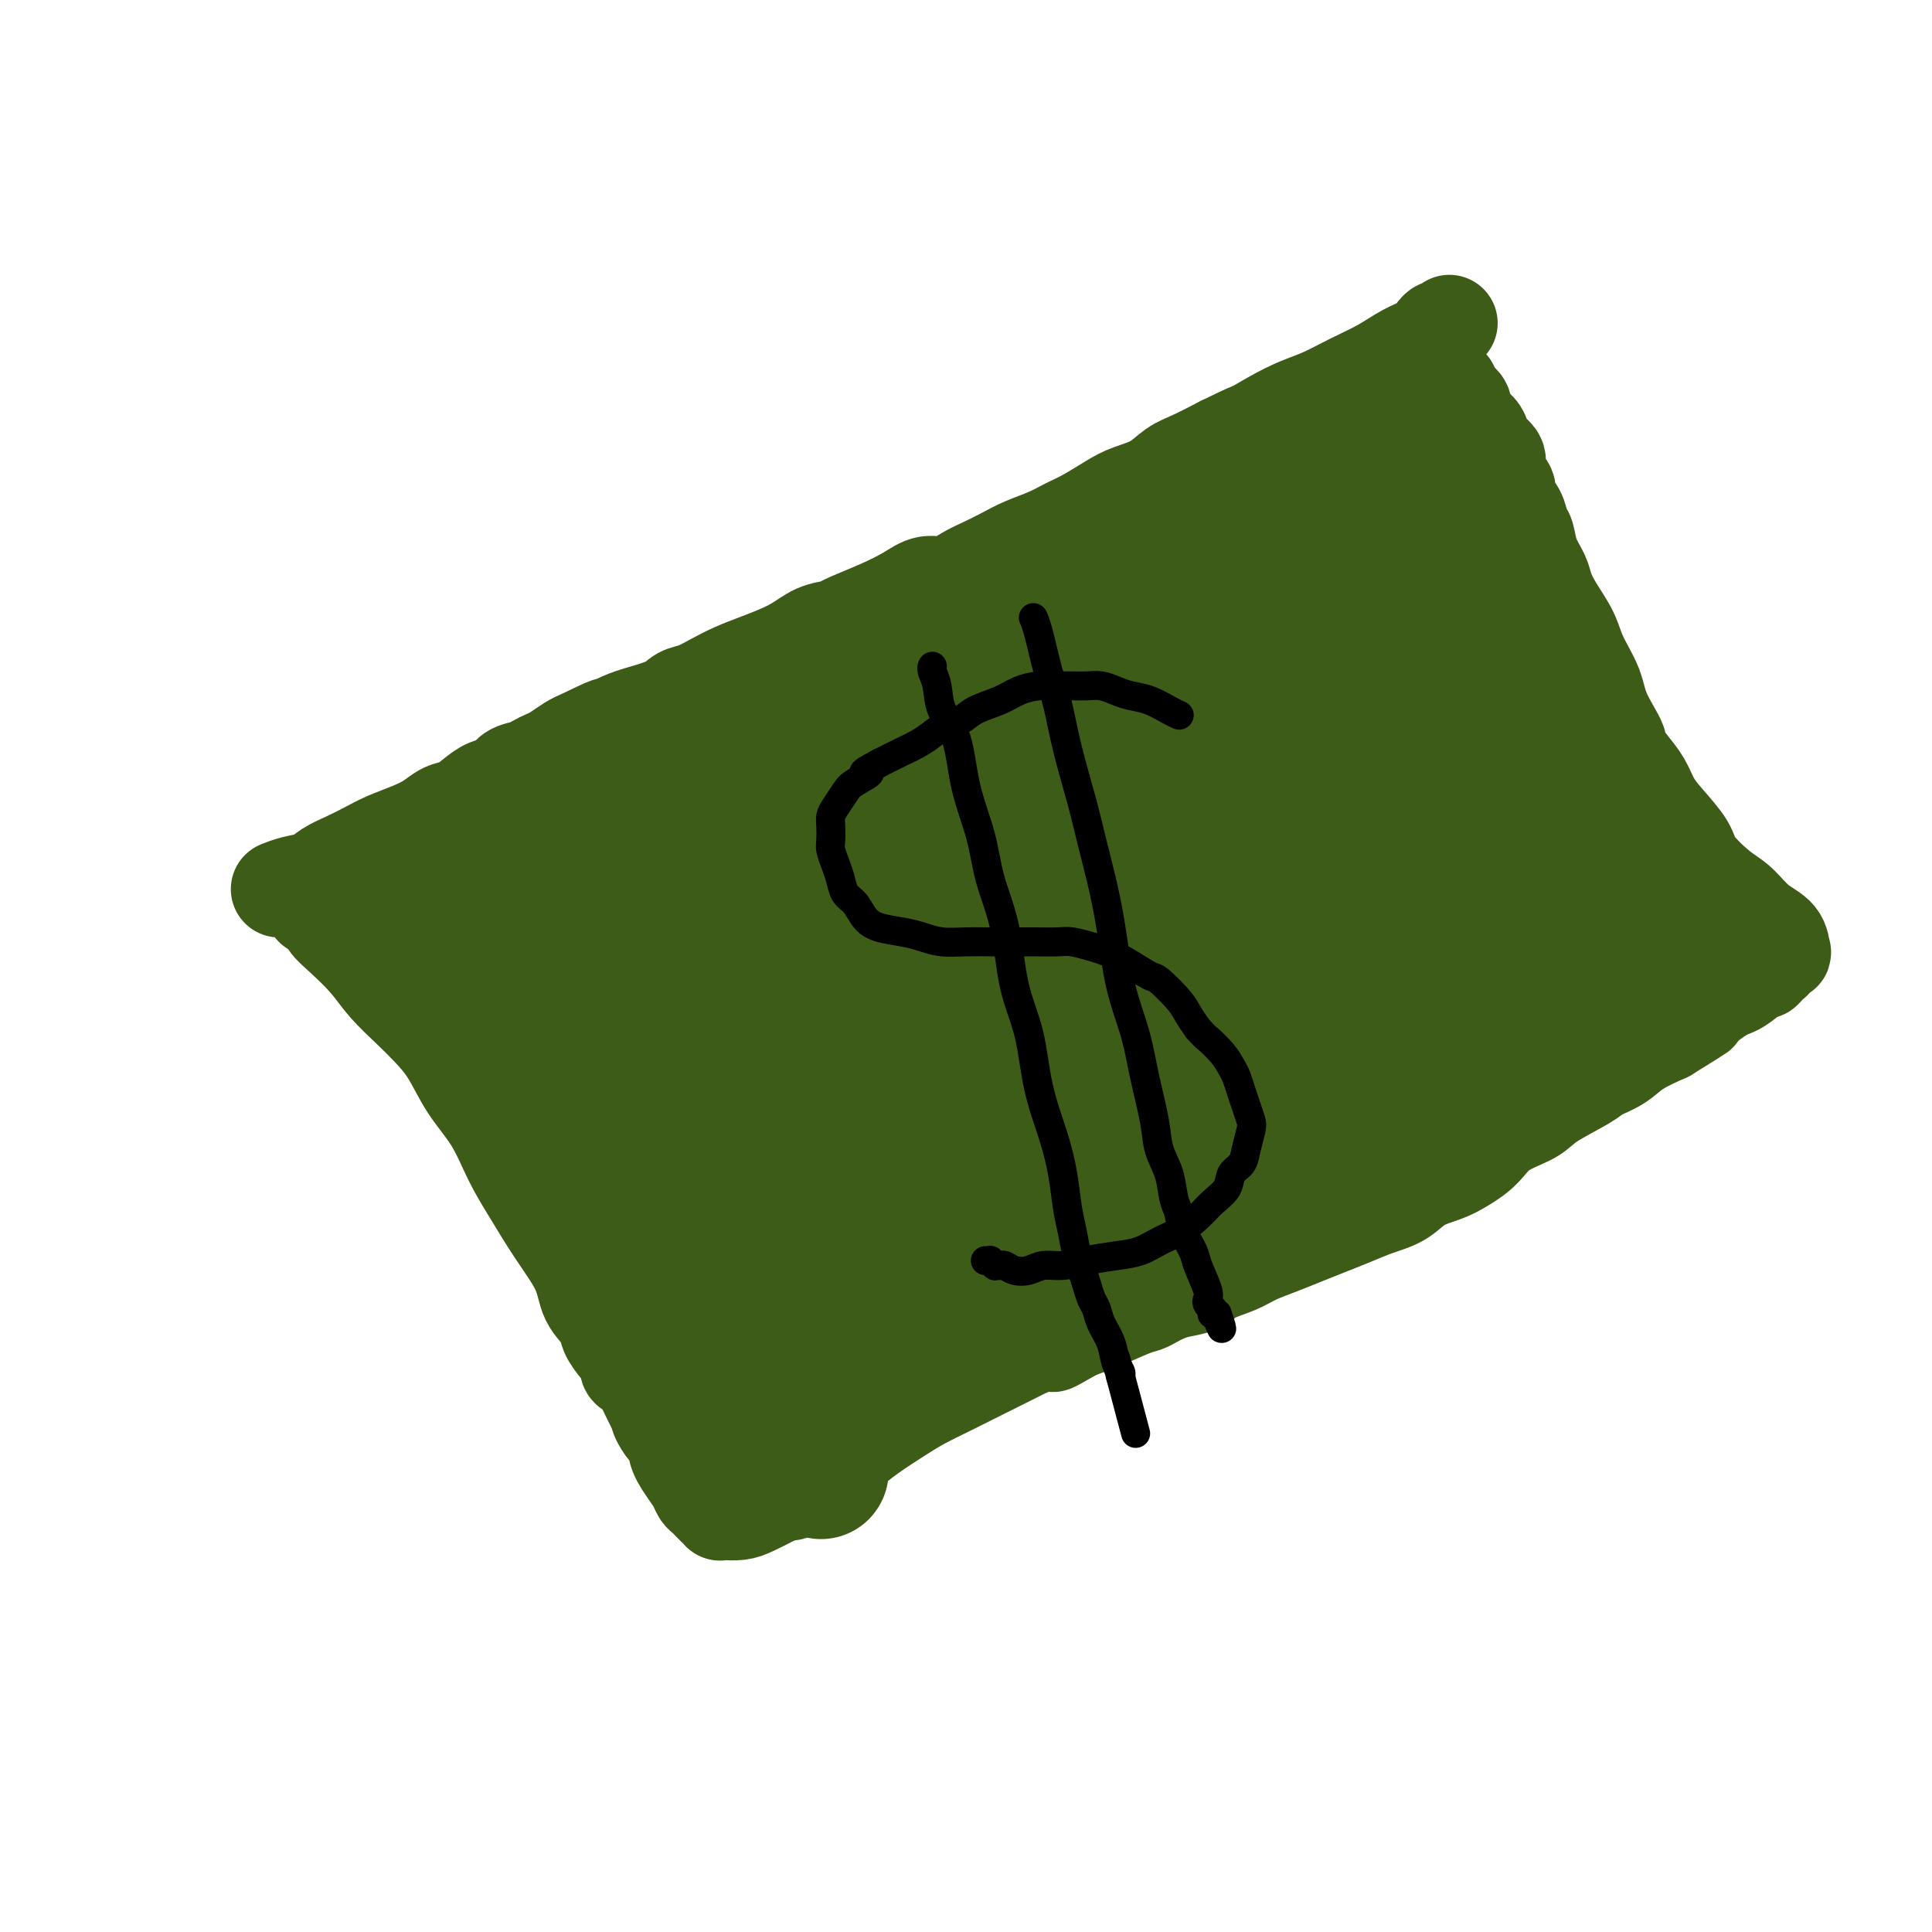
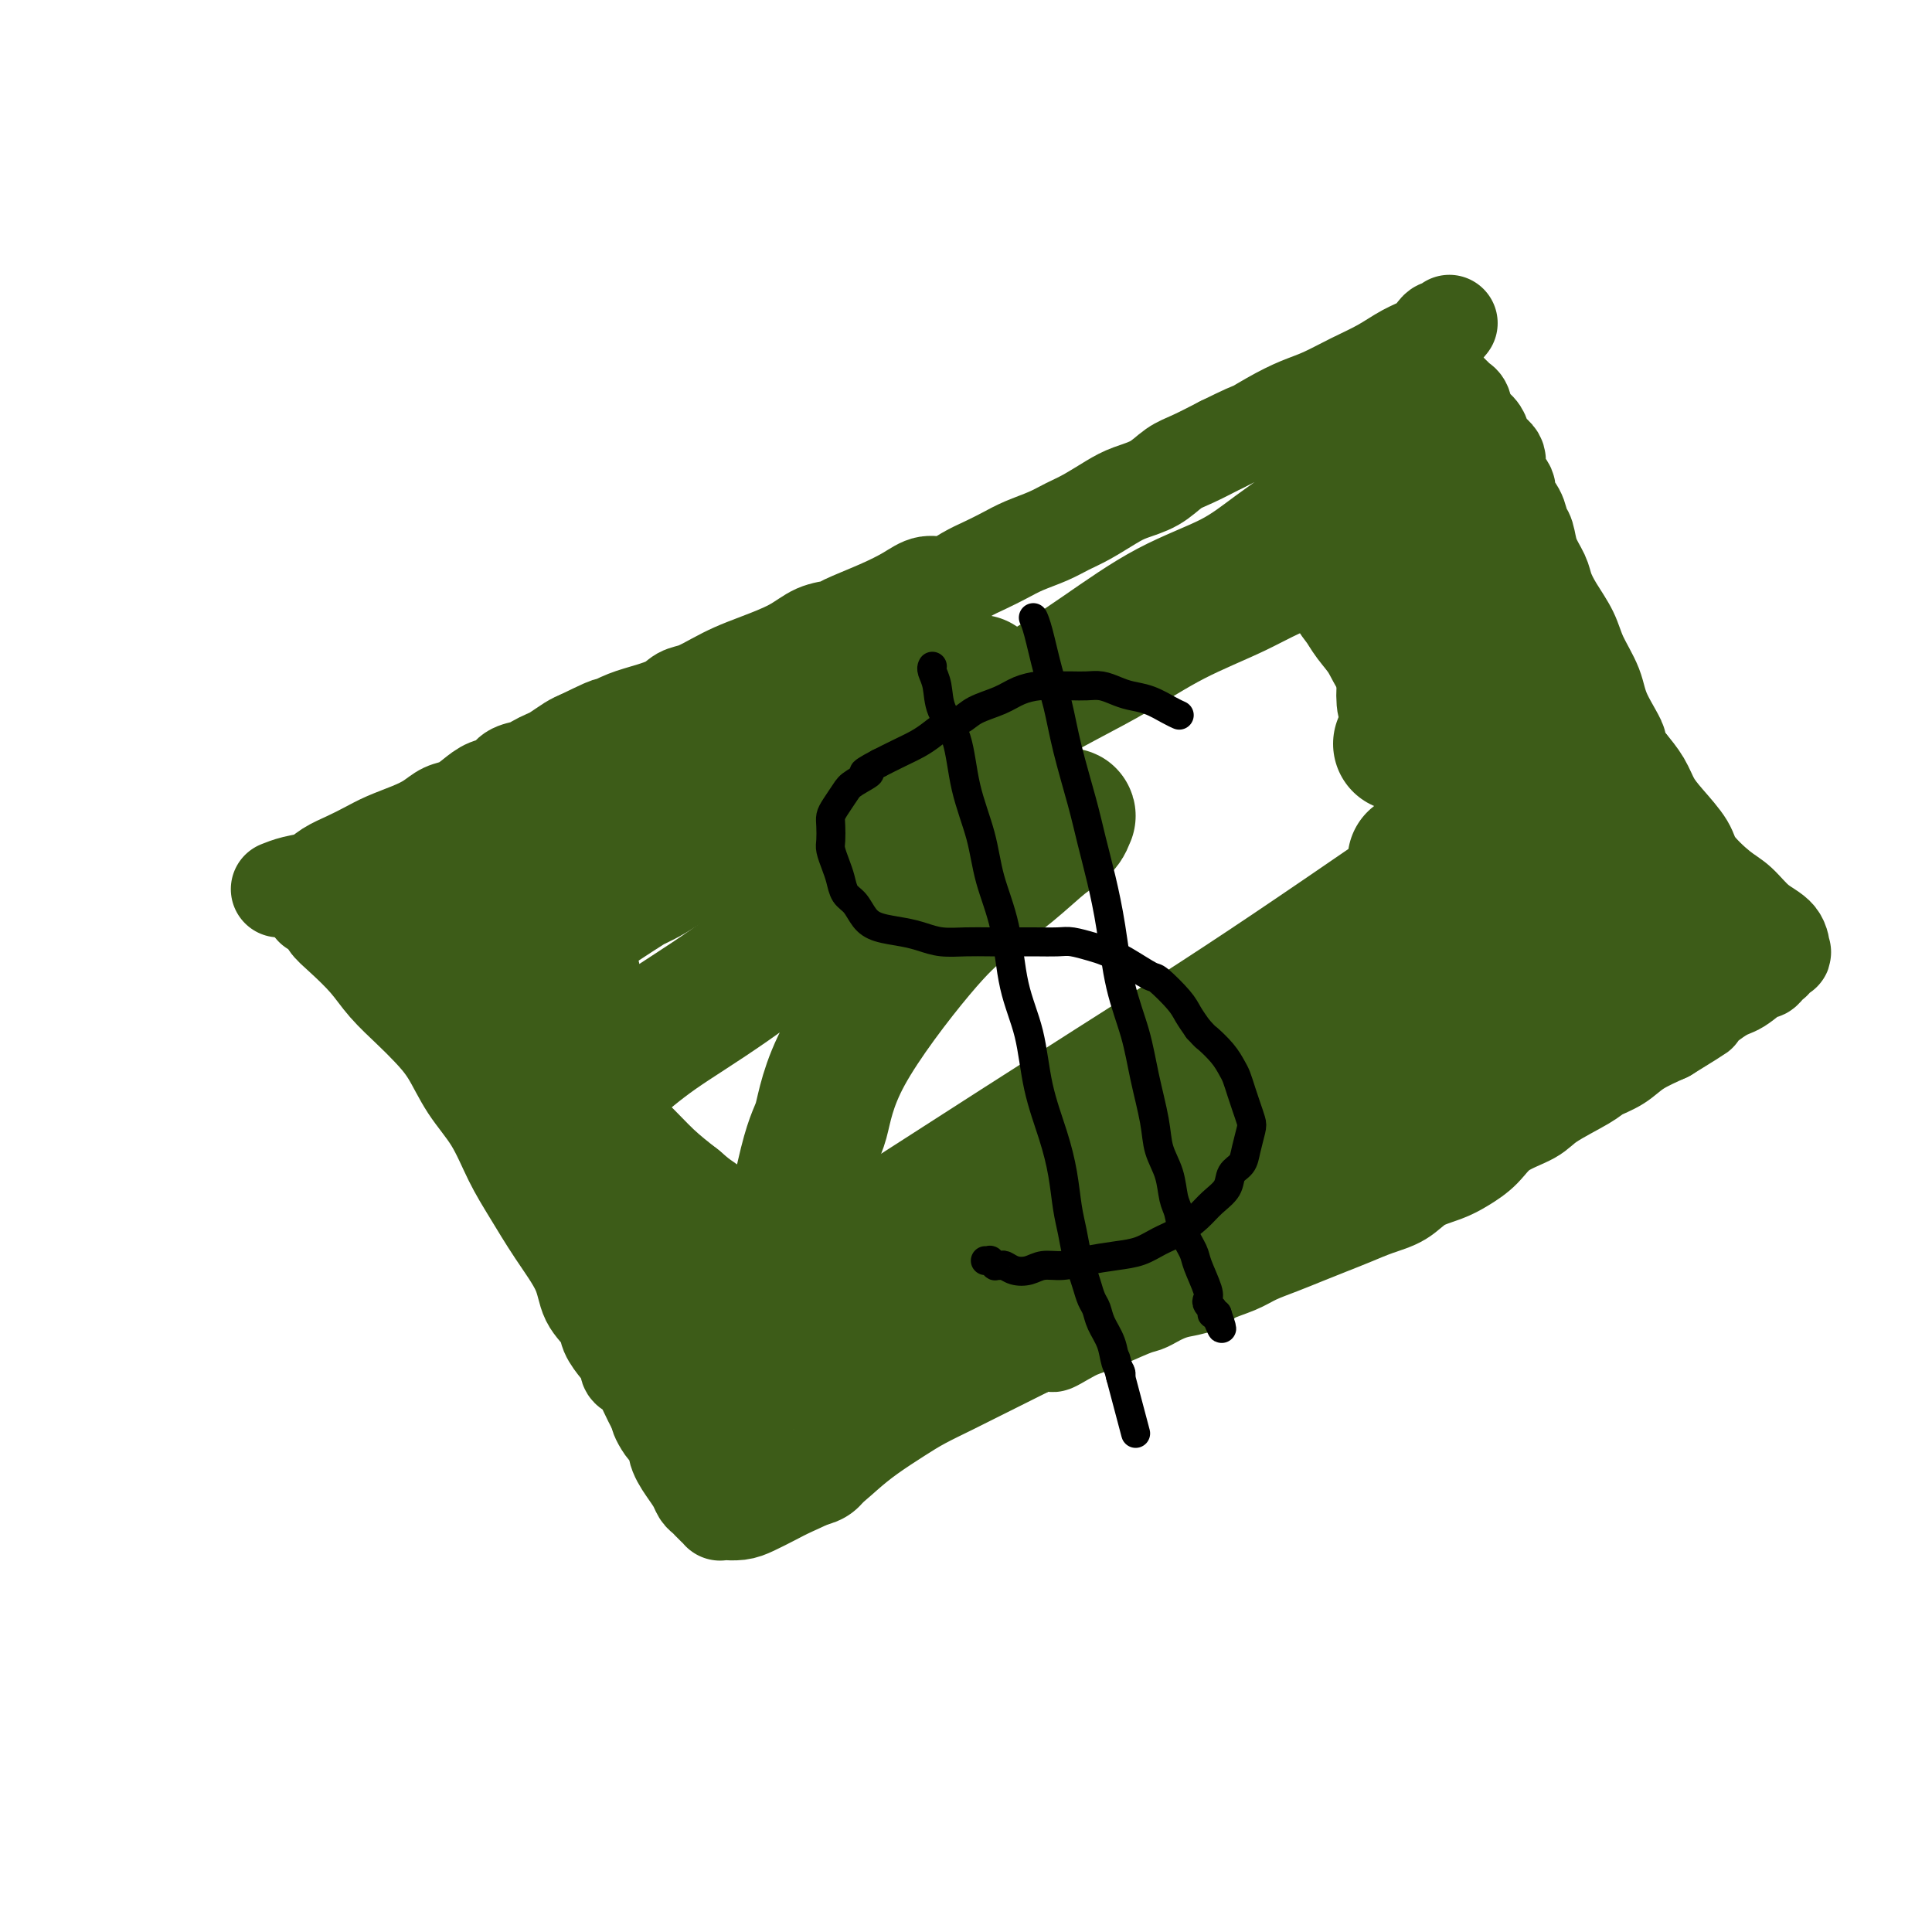
<svg xmlns="http://www.w3.org/2000/svg" viewBox="0 0 400 400" version="1.1">
  <g fill="none" stroke="#3D5C18" stroke-width="20" stroke-linecap="round" stroke-linejoin="round">
    <path d="M58,184c-0.017,0.007 -0.034,0.014 0,0c0.034,-0.014 0.119,-0.048 0,0c-0.119,0.048 -0.440,0.179 0,0c0.440,-0.179 1.643,-0.667 3,-1c1.357,-0.333 2.868,-0.512 4,-1c1.132,-0.488 1.884,-1.286 3,-2c1.116,-0.714 2.595,-1.346 4,-2c1.405,-0.654 2.735,-1.331 4,-2c1.265,-0.669 2.463,-1.330 4,-2c1.537,-0.670 3.412,-1.348 5,-2c1.588,-0.652 2.889,-1.278 4,-2c1.111,-0.722 2.031,-1.540 3,-2c0.969,-0.460 1.988,-0.561 3,-1c1.012,-0.439 2.018,-1.217 3,-2c0.982,-0.783 1.940,-1.572 3,-2c1.060,-0.428 2.224,-0.496 3,-1c0.776,-0.504 1.166,-1.443 2,-2c0.834,-0.557 2.114,-0.730 3,-1c0.886,-0.270 1.378,-0.636 2,-1c0.622,-0.364 1.373,-0.726 2,-1c0.627,-0.274 1.130,-0.458 2,-1c0.870,-0.542 2.106,-1.440 3,-2c0.894,-0.560 1.447,-0.780 2,-1" />
    <path d="M120,153c10.086,-4.927 4.302,-1.744 3,-1c-1.302,0.744 1.880,-0.952 4,-2c2.120,-1.048 3.179,-1.450 5,-2c1.821,-0.550 4.405,-1.250 6,-2c1.595,-0.750 2.202,-1.551 3,-2c0.798,-0.449 1.788,-0.545 3,-1c1.212,-0.455 2.648,-1.267 4,-2c1.352,-0.733 2.622,-1.387 4,-2c1.378,-0.613 2.865,-1.185 5,-2c2.135,-0.815 4.919,-1.873 7,-3c2.081,-1.127 3.459,-2.321 5,-3c1.541,-0.679 3.244,-0.841 4,-1c0.756,-0.159 0.565,-0.314 2,-1c1.435,-0.686 4.498,-1.903 7,-3c2.502,-1.097 4.444,-2.076 6,-3c1.556,-0.924 2.727,-1.795 4,-2c1.273,-0.205 2.650,0.254 4,0c1.350,-0.254 2.675,-1.223 4,-2c1.325,-0.777 2.651,-1.363 4,-2c1.349,-0.637 2.722,-1.324 4,-2c1.278,-0.676 2.460,-1.339 4,-2c1.540,-0.661 3.439,-1.318 5,-2c1.561,-0.682 2.784,-1.389 4,-2c1.216,-0.611 2.425,-1.126 4,-2c1.575,-0.874 3.514,-2.106 5,-3c1.486,-0.894 2.517,-1.449 4,-2c1.483,-0.551 3.418,-1.096 5,-2c1.582,-0.904 2.810,-2.166 4,-3c1.190,-0.834 2.340,-1.238 4,-2c1.660,-0.762 3.830,-1.881 6,-3" />
    <path d="M253,92c9.728,-4.800 5.549,-2.300 5,-2c-0.549,0.300 2.533,-1.599 5,-3c2.467,-1.401 4.319,-2.304 6,-3c1.681,-0.696 3.192,-1.183 5,-2c1.808,-0.817 3.913,-1.963 6,-3c2.087,-1.037 4.156,-1.967 6,-3c1.844,-1.033 3.464,-2.171 5,-3c1.536,-0.829 2.990,-1.350 4,-2c1.010,-0.650 1.577,-1.428 2,-2c0.423,-0.572 0.702,-0.938 1,-1c0.298,-0.062 0.616,0.180 1,0c0.384,-0.180 0.835,-0.780 1,-1c0.165,-0.220 0.044,-0.059 0,0c-0.044,0.059 -0.012,0.016 0,0c0.012,-0.016 0.003,-0.005 0,0c-0.003,0.005 -0.002,0.002 0,0" />
    <path d="M65,188c-0.001,-0.000 -0.002,-0.001 0,0c0.002,0.001 0.008,0.002 0,0c-0.008,-0.002 -0.028,-0.009 0,0c0.028,0.009 0.106,0.034 0,0c-0.106,-0.034 -0.394,-0.127 0,0c0.394,0.127 1.472,0.476 2,1c0.528,0.524 0.507,1.224 1,2c0.493,0.776 1.499,1.627 3,3c1.501,1.373 3.496,3.267 5,5c1.504,1.733 2.515,3.305 4,5c1.485,1.695 3.443,3.514 5,5c1.557,1.486 2.713,2.640 4,4c1.287,1.360 2.706,2.927 4,5c1.294,2.073 2.462,4.652 4,7c1.538,2.348 3.445,4.465 5,7c1.555,2.535 2.757,5.490 4,8c1.243,2.510 2.526,4.577 4,7c1.474,2.423 3.139,5.204 5,8c1.861,2.796 3.917,5.607 5,8c1.083,2.393 1.193,4.368 2,6c0.807,1.632 2.311,2.923 3,4c0.689,1.077 0.562,1.942 1,3c0.438,1.058 1.440,2.310 2,3c0.560,0.690 0.679,0.818 1,1c0.321,0.182 0.845,0.417 1,1c0.155,0.583 -0.058,1.512 0,2c0.058,0.488 0.387,0.533 1,1c0.613,0.467 1.511,1.357 2,2c0.489,0.643 0.568,1.041 1,2c0.432,0.959 1.216,2.480 2,4" />
    <path d="M136,292c6.852,11.787 2.483,4.253 1,2c-1.483,-2.253 -0.079,0.775 1,2c1.079,1.225 1.833,0.647 2,1c0.167,0.353 -0.254,1.638 0,3c0.254,1.362 1.182,2.800 2,4c0.818,1.200 1.525,2.163 2,3c0.475,0.837 0.720,1.548 1,2c0.280,0.452 0.597,0.643 1,1c0.403,0.357 0.891,0.879 1,1c0.109,0.121 -0.163,-0.160 0,0c0.163,0.160 0.761,0.761 1,1c0.239,0.239 0.118,0.116 0,0c-0.118,-0.116 -0.233,-0.227 0,0c0.233,0.227 0.813,0.791 1,1c0.187,0.209 -0.018,0.064 0,0c0.018,-0.064 0.260,-0.047 1,0c0.740,0.047 1.978,0.124 3,0c1.022,-0.124 1.826,-0.448 3,-1c1.174,-0.552 2.717,-1.333 4,-2c1.283,-0.667 2.306,-1.221 4,-2c1.694,-0.779 4.058,-1.783 6,-3c1.942,-1.217 3.463,-2.647 5,-4c1.537,-1.353 3.091,-2.630 5,-4c1.909,-1.370 4.173,-2.832 6,-4c1.827,-1.168 3.216,-2.042 5,-3c1.784,-0.958 3.963,-1.999 6,-3c2.037,-1.001 3.933,-1.962 6,-3c2.067,-1.038 4.305,-2.154 6,-3c1.695,-0.846 2.848,-1.423 4,-2" />
    <path d="M213,279c10.226,-5.385 5.789,-1.849 5,-1c-0.789,0.849 2.068,-0.991 4,-2c1.932,-1.009 2.940,-1.187 5,-2c2.060,-0.813 5.173,-2.259 7,-3c1.827,-0.741 2.370,-0.775 3,-1c0.630,-0.225 1.349,-0.641 2,-1c0.651,-0.359 1.234,-0.663 2,-1c0.766,-0.337 1.715,-0.709 3,-1c1.285,-0.291 2.905,-0.501 4,-1c1.095,-0.499 1.663,-1.289 3,-2c1.337,-0.711 3.441,-1.345 5,-2c1.559,-0.655 2.573,-1.330 4,-2c1.427,-0.670 3.269,-1.334 5,-2c1.731,-0.666 3.352,-1.332 5,-2c1.648,-0.668 3.324,-1.337 5,-2c1.676,-0.663 3.351,-1.318 5,-2c1.649,-0.682 3.273,-1.389 5,-2c1.727,-0.611 3.557,-1.124 5,-2c1.443,-0.876 2.498,-2.114 4,-3c1.502,-0.886 3.452,-1.420 5,-2c1.548,-0.580 2.693,-1.207 4,-2c1.307,-0.793 2.777,-1.753 4,-3c1.223,-1.247 2.199,-2.781 4,-4c1.801,-1.219 4.428,-2.121 6,-3c1.572,-0.879 2.088,-1.733 4,-3c1.912,-1.267 5.220,-2.947 7,-4c1.780,-1.053 2.034,-1.478 3,-2c0.966,-0.522 2.645,-1.141 4,-2c1.355,-0.859 2.387,-1.960 4,-3c1.613,-1.040 3.806,-2.020 6,-3" />
    <path d="M345,214c9.613,-5.942 6.144,-3.798 6,-4c-0.144,-0.202 3.036,-2.750 5,-4c1.964,-1.250 2.712,-1.200 4,-2c1.288,-0.800 3.116,-2.448 4,-3c0.884,-0.552 0.824,-0.008 1,0c0.176,0.008 0.587,-0.520 1,-1c0.413,-0.480 0.829,-0.914 1,-1c0.171,-0.086 0.098,0.174 0,0c-0.098,-0.174 -0.222,-0.783 0,-1c0.222,-0.217 0.791,-0.044 1,0c0.209,0.044 0.060,-0.041 0,0c-0.060,0.041 -0.030,0.210 0,0c0.030,-0.210 0.060,-0.797 0,-1c-0.060,-0.203 -0.210,-0.020 0,0c0.210,0.020 0.780,-0.123 1,0c0.220,0.123 0.091,0.513 0,0c-0.091,-0.513 -0.143,-1.929 -1,-3c-0.857,-1.071 -2.517,-1.797 -4,-3c-1.483,-1.203 -2.788,-2.884 -4,-4c-1.212,-1.116 -2.331,-1.666 -4,-3c-1.669,-1.334 -3.888,-3.451 -5,-5c-1.112,-1.549 -1.116,-2.528 -2,-4c-0.884,-1.472 -2.649,-3.436 -4,-5c-1.351,-1.564 -2.287,-2.729 -3,-4c-0.713,-1.271 -1.204,-2.649 -2,-4c-0.796,-1.351 -1.898,-2.676 -3,-4" />
    <path d="M337,158c-5.242,-6.651 -2.348,-3.779 -2,-4c0.348,-0.221 -1.849,-3.535 -3,-6c-1.151,-2.465 -1.254,-4.081 -2,-6c-0.746,-1.919 -2.135,-4.140 -3,-6c-0.865,-1.860 -1.205,-3.357 -2,-5c-0.795,-1.643 -2.044,-3.431 -3,-5c-0.956,-1.569 -1.618,-2.919 -2,-4c-0.382,-1.081 -0.482,-1.892 -1,-3c-0.518,-1.108 -1.453,-2.513 -2,-4c-0.547,-1.487 -0.705,-3.055 -1,-4c-0.295,-0.945 -0.728,-1.267 -1,-2c-0.272,-0.733 -0.383,-1.877 -1,-3c-0.617,-1.123 -1.741,-2.226 -2,-3c-0.259,-0.774 0.348,-1.218 0,-2c-0.348,-0.782 -1.650,-1.900 -2,-3c-0.350,-1.100 0.253,-2.180 0,-3c-0.253,-0.820 -1.363,-1.379 -2,-2c-0.637,-0.621 -0.800,-1.304 -1,-2c-0.200,-0.696 -0.436,-1.406 -1,-2c-0.564,-0.594 -1.457,-1.072 -2,-2c-0.543,-0.928 -0.738,-2.305 -1,-3c-0.262,-0.695 -0.592,-0.708 -1,-1c-0.408,-0.292 -0.894,-0.863 -1,-1c-0.106,-0.137 0.168,0.159 0,0c-0.168,-0.159 -0.777,-0.775 -1,-1c-0.223,-0.225 -0.060,-0.060 0,0c0.060,0.060 0.016,0.016 0,0c-0.016,-0.016 -0.005,-0.005 0,0c0.005,0.005 0.002,0.002 0,0" />
-     <path d="M300,81c-1.535,-2.392 -0.374,-1.370 0,-1c0.374,0.370 -0.041,0.090 0,0c0.041,-0.090 0.538,0.012 0,0c-0.538,-0.012 -2.111,-0.136 -3,0c-0.889,0.136 -1.095,0.534 -2,1c-0.905,0.466 -2.510,1.001 -5,2c-2.490,0.999 -5.865,2.461 -9,4c-3.135,1.539 -6.029,3.156 -9,5c-2.971,1.844 -6.019,3.914 -9,6c-2.981,2.086 -5.895,4.189 -9,6c-3.105,1.811 -6.402,3.330 -9,5c-2.598,1.670 -4.497,3.490 -7,5c-2.503,1.510 -5.611,2.710 -8,4c-2.389,1.290 -4.059,2.671 -6,4c-1.941,1.329 -4.153,2.606 -6,4c-1.847,1.394 -3.329,2.904 -5,4c-1.671,1.096 -3.529,1.777 -5,3c-1.471,1.223 -2.553,2.988 -4,4c-1.447,1.012 -3.260,1.270 -5,2c-1.740,0.730 -3.407,1.932 -5,3c-1.593,1.068 -3.110,2.004 -5,3c-1.890,0.996 -4.152,2.053 -6,3c-1.848,0.947 -3.283,1.782 -5,3c-1.717,1.218 -3.718,2.817 -6,4c-2.282,1.183 -4.846,1.951 -7,3c-2.154,1.049 -3.898,2.381 -6,4c-2.102,1.619 -4.560,3.525 -7,5c-2.440,1.475 -4.860,2.519 -7,4c-2.140,1.481 -3.999,3.399 -6,5c-2.001,1.601 -4.143,2.886 -6,4c-1.857,1.114 -3.428,2.057 -5,3" />
    <path d="M128,183c-23.252,14.603 -9.381,5.611 -6,3c3.381,-2.611 -3.727,1.160 -7,3c-3.273,1.840 -2.711,1.750 -3,2c-0.289,0.250 -1.429,0.841 -2,1c-0.571,0.159 -0.573,-0.115 -1,0c-0.427,0.115 -1.280,0.619 -2,1c-0.720,0.381 -1.307,0.638 -2,1c-0.693,0.362 -1.492,0.828 -2,1c-0.508,0.172 -0.725,0.051 -1,0c-0.275,-0.051 -0.610,-0.032 -1,0c-0.390,0.032 -0.837,0.075 -1,0c-0.163,-0.075 -0.042,-0.269 0,0c0.042,0.269 0.007,1.002 0,1c-0.007,-0.002 0.016,-0.738 0,-1c-0.016,-0.262 -0.072,-0.050 0,0c0.072,0.050 0.271,-0.064 0,0c-0.271,0.064 -1.010,0.304 1,-1c2.010,-1.304 6.771,-4.153 12,-6c5.229,-1.847 10.927,-2.691 17,-4c6.073,-1.309 12.520,-3.083 17,-4c4.480,-0.917 6.994,-0.976 8,-1c1.006,-0.024 0.503,-0.012 0,0" />
  </g>
  <g fill="none" stroke="#3D5C18" stroke-width="28" stroke-linecap="round" stroke-linejoin="round">
    <path d="M297,204c0.143,0.139 0.286,0.279 -1,1c-1.286,0.721 -4.001,2.024 -6,3c-1.999,0.976 -3.281,1.624 -8,4c-4.719,2.376 -12.875,6.479 -20,11c-7.125,4.521 -13.218,9.459 -20,14c-6.782,4.541 -14.254,8.684 -20,12c-5.746,3.316 -9.767,5.806 -14,8c-4.233,2.194 -8.678,4.092 -12,6c-3.322,1.908 -5.522,3.826 -7,5c-1.478,1.174 -2.236,1.603 -3,2c-0.764,0.397 -1.535,0.763 -2,1c-0.465,0.237 -0.626,0.343 0,0c0.626,-0.343 2.037,-1.137 6,-3c3.963,-1.863 10.479,-4.794 17,-8c6.521,-3.206 13.048,-6.688 20,-10c6.952,-3.312 14.331,-6.454 21,-10c6.669,-3.546 12.630,-7.497 19,-11c6.370,-3.503 13.150,-6.559 19,-9c5.850,-2.441 10.772,-4.265 15,-6c4.228,-1.735 7.764,-3.379 11,-5c3.236,-1.621 6.171,-3.220 8,-4c1.829,-0.780 2.550,-0.742 3,-1c0.450,-0.258 0.629,-0.812 1,-1c0.371,-0.188 0.935,-0.010 1,0c0.065,0.010 -0.369,-0.147 -3,1c-2.631,1.147 -7.458,3.600 -13,6c-5.542,2.400 -11.797,4.748 -18,7c-6.203,2.252 -12.353,4.408 -18,7c-5.647,2.592 -10.789,5.621 -15,8c-4.211,2.379 -7.489,4.108 -11,6c-3.511,1.892 -7.256,3.946 -11,6" />
    <path d="M236,244c-7.557,4.380 -7.950,5.330 -10,7c-2.050,1.670 -5.756,4.059 -9,6c-3.244,1.941 -6.024,3.432 -8,5c-1.976,1.568 -3.146,3.213 -4,4c-0.854,0.787 -1.390,0.717 -2,1c-0.610,0.283 -1.292,0.919 -1,1c0.292,0.081 1.558,-0.394 3,-1c1.442,-0.606 3.059,-1.342 7,-3c3.941,-1.658 10.206,-4.238 16,-7c5.794,-2.762 11.117,-5.704 17,-9c5.883,-3.296 12.327,-6.944 18,-10c5.673,-3.056 10.577,-5.518 15,-8c4.423,-2.482 8.367,-4.983 12,-7c3.633,-2.017 6.955,-3.552 10,-5c3.045,-1.448 5.814,-2.811 8,-4c2.186,-1.189 3.790,-2.203 5,-3c1.210,-0.797 2.026,-1.375 3,-2c0.974,-0.625 2.107,-1.295 3,-2c0.893,-0.705 1.546,-1.443 2,-2c0.454,-0.557 0.710,-0.933 1,-1c0.290,-0.067 0.613,0.174 1,0c0.387,-0.174 0.839,-0.764 1,-1c0.161,-0.236 0.031,-0.120 0,0c-0.031,0.120 0.037,0.243 0,0c-0.037,-0.243 -0.178,-0.853 0,-1c0.178,-0.147 0.674,0.167 1,0c0.326,-0.167 0.482,-0.815 1,-1c0.518,-0.185 1.396,0.095 2,0c0.604,-0.095 0.932,-0.564 1,-1c0.068,-0.436 -0.123,-0.839 0,-1c0.123,-0.161 0.562,-0.081 1,0" />
    <path d="M330,199c13.091,-7.516 3.317,-1.807 0,0c-3.317,1.807 -0.177,-0.288 1,-1c1.177,-0.712 0.392,-0.043 0,0c-0.392,0.043 -0.390,-0.542 0,-1c0.390,-0.458 1.167,-0.788 1,-2c-0.167,-1.212 -1.278,-3.305 -2,-5c-0.722,-1.695 -1.056,-2.991 -2,-5c-0.944,-2.009 -2.496,-4.730 -4,-7c-1.504,-2.270 -2.958,-4.090 -4,-6c-1.042,-1.910 -1.673,-3.910 -3,-6c-1.327,-2.090 -3.349,-4.270 -5,-6c-1.651,-1.730 -2.931,-3.011 -5,-5c-2.069,-1.989 -4.928,-4.685 -7,-7c-2.072,-2.315 -3.356,-4.247 -5,-6c-1.644,-1.753 -3.649,-3.326 -5,-5c-1.351,-1.674 -2.048,-3.449 -3,-5c-0.952,-1.551 -2.158,-2.876 -3,-4c-0.842,-1.124 -1.321,-2.045 -2,-3c-0.679,-0.955 -1.559,-1.945 -2,-3c-0.441,-1.055 -0.444,-2.177 -1,-3c-0.556,-0.823 -1.666,-1.347 -2,-2c-0.334,-0.653 0.107,-1.435 0,-2c-0.107,-0.565 -0.761,-0.913 -1,-1c-0.239,-0.087 -0.061,0.086 0,0c0.061,-0.086 0.005,-0.432 0,-1c-0.005,-0.568 0.040,-1.358 0,-2c-0.040,-0.642 -0.165,-1.134 0,-2c0.165,-0.866 0.618,-2.104 1,-3c0.382,-0.896 0.691,-1.448 1,-2" />
    <path d="M278,104c0.321,-2.399 0.622,-1.896 1,-2c0.378,-0.104 0.832,-0.816 1,-1c0.168,-0.184 0.049,0.161 0,0c-0.049,-0.161 -0.027,-0.828 0,-1c0.027,-0.172 0.060,0.150 0,0c-0.060,-0.150 -0.212,-0.772 0,-1c0.212,-0.228 0.788,-0.061 1,0c0.212,0.061 0.059,0.014 0,0c-0.059,-0.014 -0.023,0.003 0,0c0.023,-0.003 0.032,-0.025 0,0c-0.032,0.025 -0.106,0.098 0,0c0.106,-0.098 0.390,-0.365 0,0c-0.390,0.365 -1.456,1.364 -3,3c-1.544,1.636 -3.568,3.911 -6,6c-2.432,2.089 -5.272,3.993 -8,6c-2.728,2.007 -5.345,4.118 -9,6c-3.655,1.882 -8.349,3.536 -13,6c-4.651,2.464 -9.260,5.738 -14,9c-4.740,3.262 -9.610,6.512 -14,9c-4.390,2.488 -8.299,4.214 -12,6c-3.701,1.786 -7.192,3.630 -10,5c-2.808,1.370 -4.931,2.265 -7,3c-2.069,0.735 -4.083,1.310 -6,2c-1.917,0.690 -3.738,1.493 -5,2c-1.262,0.507 -1.964,0.716 -3,1c-1.036,0.284 -2.405,0.642 -4,1c-1.595,0.358 -3.417,0.714 -5,1c-1.583,0.286 -2.926,0.500 -5,1c-2.074,0.500 -4.878,1.286 -7,2c-2.122,0.714 -3.561,1.357 -5,2" />
    <path d="M145,170c-8.031,2.510 -4.607,1.283 -4,1c0.607,-0.283 -1.603,0.376 -3,1c-1.397,0.624 -1.980,1.213 -4,2c-2.020,0.787 -5.477,1.773 -7,2c-1.523,0.227 -1.114,-0.304 -2,0c-0.886,0.304 -3.069,1.443 -5,2c-1.931,0.557 -3.609,0.530 -5,1c-1.391,0.470 -2.494,1.435 -4,2c-1.506,0.565 -3.414,0.730 -5,1c-1.586,0.270 -2.848,0.647 -4,1c-1.152,0.353 -2.194,0.683 -3,1c-0.806,0.317 -1.378,0.620 -2,1c-0.622,0.380 -1.295,0.838 -2,1c-0.705,0.162 -1.443,0.029 -2,0c-0.557,-0.029 -0.934,0.045 -1,0c-0.066,-0.045 0.179,-0.208 0,0c-0.179,0.208 -0.783,0.788 -1,1c-0.217,0.212 -0.048,0.057 0,0c0.048,-0.057 -0.025,-0.016 0,0c0.025,0.016 0.150,0.006 0,0c-0.150,-0.006 -0.573,-0.008 0,1c0.573,1.008 2.142,3.027 4,6c1.858,2.973 4.004,6.902 6,10c1.996,3.098 3.841,5.367 6,8c2.159,2.633 4.631,5.631 7,9c2.369,3.369 4.635,7.109 7,10c2.365,2.891 4.829,4.932 7,7c2.171,2.068 4.049,4.162 6,6c1.951,1.838 3.976,3.419 6,5" />
    <path d="M140,249c3.827,3.366 3.894,2.781 5,4c1.106,1.219 3.252,4.242 5,7c1.748,2.758 3.099,5.249 4,7c0.901,1.751 1.352,2.760 2,4c0.648,1.240 1.494,2.710 2,4c0.506,1.290 0.671,2.398 1,3c0.329,0.602 0.820,0.697 1,1c0.180,0.303 0.048,0.812 0,1c-0.048,0.188 -0.014,0.053 0,0c0.014,-0.053 0.007,-0.026 0,0c-0.007,0.026 -0.014,0.050 0,0c0.014,-0.050 0.048,-0.173 0,0c-0.048,0.173 -0.179,0.643 0,-1c0.179,-1.643 0.667,-5.400 2,-13c1.333,-7.600 3.511,-19.045 5,-25c1.489,-5.955 2.290,-6.422 3,-9c0.710,-2.578 1.330,-7.267 5,-14c3.670,-6.733 10.391,-15.508 15,-21c4.609,-5.492 7.105,-7.700 10,-10c2.895,-2.300 6.188,-4.693 9,-7c2.812,-2.307 5.142,-4.529 7,-6c1.858,-1.471 3.243,-2.189 4,-3c0.757,-0.811 0.886,-1.713 1,-2c0.114,-0.287 0.214,0.041 0,0c-0.214,-0.041 -0.742,-0.450 -5,1c-4.258,1.450 -12.246,4.759 -20,8c-7.754,3.241 -15.274,6.415 -23,11c-7.726,4.585 -15.657,10.581 -22,15c-6.343,4.419 -11.098,7.263 -15,10c-3.902,2.737 -6.951,5.369 -10,8" />
-     <path d="M126,222c-8.646,5.942 -6.761,4.298 -6,4c0.761,-0.298 0.397,0.750 -1,2c-1.397,1.250 -3.829,2.701 0,0c3.829,-2.701 13.917,-9.555 23,-16c9.083,-6.445 17.161,-12.482 27,-20c9.839,-7.518 21.441,-16.518 31,-23c9.559,-6.482 17.076,-10.448 25,-15c7.924,-4.552 16.253,-9.691 23,-14c6.747,-4.309 11.910,-7.789 16,-10c4.090,-2.211 7.106,-3.153 9,-4c1.894,-0.847 2.665,-1.600 3,-2c0.335,-0.400 0.233,-0.448 1,-1c0.767,-0.552 2.403,-1.610 -2,1c-4.403,2.610 -14.846,8.887 -25,14c-10.154,5.113 -20.019,9.061 -31,15c-10.981,5.939 -23.078,13.867 -33,20c-9.922,6.133 -17.670,10.469 -25,15c-7.330,4.531 -14.241,9.258 -18,12c-3.759,2.742 -4.366,3.501 -5,4c-0.634,0.499 -1.296,0.740 -2,1c-0.704,0.260 -1.449,0.539 0,0c1.449,-0.539 5.091,-1.897 11,-5c5.909,-3.103 14.085,-7.950 24,-14c9.915,-6.050 21.569,-13.302 32,-19c10.431,-5.698 19.639,-9.842 29,-14c9.361,-4.158 18.876,-8.330 27,-12c8.124,-3.670 14.858,-6.839 20,-9c5.142,-2.161 8.692,-3.312 11,-4c2.308,-0.688 3.374,-0.911 4,-1c0.626,-0.089 0.813,-0.045 1,0" />
-     <path d="M295,127c14.012,-5.181 3.043,1.866 -7,9c-10.043,7.134 -19.161,14.357 -30,22c-10.839,7.643 -23.401,15.708 -35,24c-11.599,8.292 -22.235,16.813 -31,23c-8.765,6.187 -15.660,10.042 -23,15c-7.340,4.958 -15.126,11.021 -19,14c-3.874,2.979 -3.835,2.874 -4,3c-0.165,0.126 -0.534,0.482 -1,1c-0.466,0.518 -1.028,1.199 5,-2c6.028,-3.199 18.648,-10.279 31,-18c12.352,-7.721 24.436,-16.085 36,-23c11.564,-6.915 22.608,-12.381 33,-18c10.392,-5.619 20.132,-11.392 28,-16c7.868,-4.608 13.863,-8.050 18,-10c4.137,-1.950 6.414,-2.407 8,-3c1.586,-0.593 2.480,-1.320 2,-1c-0.480,0.320 -2.335,1.689 -5,4c-2.665,2.311 -6.141,5.565 -14,11c-7.859,5.435 -20.100,13.053 -32,21c-11.900,7.947 -23.460,16.224 -34,23c-10.540,6.776 -20.059,12.052 -28,17c-7.941,4.948 -14.304,9.568 -19,13c-4.696,3.432 -7.727,5.676 -10,7c-2.273,1.324 -3.790,1.727 -4,2c-0.210,0.273 0.885,0.414 0,1c-0.885,0.586 -3.751,1.615 0,0c3.751,-1.615 14.118,-5.875 24,-11c9.882,-5.125 19.278,-11.116 30,-17c10.722,-5.884 22.771,-11.661 33,-17c10.229,-5.339 18.637,-10.240 26,-14c7.363,-3.760 13.682,-6.380 20,-9" />
    <path d="M293,178c22.969,-11.311 13.893,-6.087 11,-4c-2.893,2.087 0.397,1.039 4,-1c3.603,-2.039 7.518,-5.069 0,0c-7.518,5.069 -26.470,18.236 -41,28c-14.530,9.764 -24.638,16.126 -37,24c-12.362,7.874 -26.977,17.259 -39,25c-12.023,7.741 -21.454,13.837 -28,18c-6.546,4.163 -10.207,6.391 -13,8c-2.793,1.609 -4.716,2.598 -5,3c-0.284,0.402 1.073,0.216 0,1c-1.073,0.784 -4.575,2.539 1,0c5.575,-2.539 20.228,-9.371 34,-17c13.772,-7.629 26.662,-16.055 39,-23c12.338,-6.945 24.125,-12.409 36,-19c11.875,-6.591 23.840,-14.308 33,-20c9.160,-5.692 15.516,-9.360 21,-12c5.484,-2.640 10.095,-4.253 13,-5c2.905,-0.747 4.102,-0.629 5,-1c0.898,-0.371 1.496,-1.230 1,0c-0.496,1.230 -2.087,4.551 -9,10c-6.913,5.449 -19.148,13.028 -31,21c-11.852,7.972 -23.322,16.336 -34,23c-10.678,6.664 -20.565,11.626 -32,19c-11.435,7.374 -24.420,17.158 -30,21c-5.580,3.842 -3.757,1.742 -5,2c-1.243,0.258 -5.554,2.876 -7,4c-1.446,1.124 -0.027,0.755 0,1c0.027,0.245 -1.339,1.104 4,-2c5.339,-3.104 17.383,-10.173 28,-16c10.617,-5.827 19.809,-10.414 29,-15" />
    <path d="M241,251c14.784,-8.196 21.243,-12.687 29,-17c7.757,-4.313 16.812,-8.447 24,-12c7.188,-3.553 12.508,-6.525 17,-9c4.492,-2.475 8.155,-4.453 11,-6c2.845,-1.547 4.871,-2.663 6,-3c1.129,-0.337 1.359,0.106 2,0c0.641,-0.106 1.692,-0.759 2,-1c0.308,-0.241 -0.126,-0.068 0,0c0.126,0.068 0.813,0.032 1,0c0.187,-0.032 -0.125,-0.060 0,0c0.125,0.060 0.687,0.210 1,0c0.313,-0.210 0.376,-0.778 1,-1c0.624,-0.222 1.810,-0.098 3,0c1.190,0.098 2.384,0.170 4,0c1.616,-0.170 3.652,-0.582 5,-1c1.348,-0.418 2.007,-0.840 3,-1c0.993,-0.160 2.319,-0.057 3,0c0.681,0.057 0.717,0.068 1,0c0.283,-0.068 0.812,-0.214 1,0c0.188,0.214 0.037,0.790 0,1c-0.037,0.210 0.042,0.056 0,0c-0.042,-0.056 -0.206,-0.013 0,0c0.206,0.013 0.783,-0.003 1,0c0.217,0.003 0.074,0.027 0,0c-0.074,-0.027 -0.080,-0.104 0,0c0.080,0.104 0.244,0.390 0,0c-0.244,-0.390 -0.897,-1.455 -2,-3c-1.103,-1.545 -2.656,-3.569 -4,-6c-1.344,-2.431 -2.477,-5.270 -4,-8c-1.523,-2.730 -3.435,-5.351 -5,-8c-1.565,-2.649 -2.782,-5.324 -4,-8" />
    <path d="M337,168c-3.647,-5.923 -3.265,-4.232 -4,-5c-0.735,-0.768 -2.587,-3.996 -4,-6c-1.413,-2.004 -2.387,-2.783 -4,-5c-1.613,-2.217 -3.864,-5.870 -5,-8c-1.136,-2.130 -1.158,-2.735 -2,-4c-0.842,-1.265 -2.504,-3.189 -4,-5c-1.496,-1.811 -2.824,-3.509 -4,-5c-1.176,-1.491 -2.199,-2.775 -3,-4c-0.801,-1.225 -1.382,-2.391 -2,-3c-0.618,-0.609 -1.275,-0.659 -2,-2c-0.725,-1.341 -1.518,-3.971 -2,-5c-0.482,-1.029 -0.651,-0.457 -1,-1c-0.349,-0.543 -0.877,-2.202 -1,-3c-0.123,-0.798 0.159,-0.734 0,-1c-0.159,-0.266 -0.760,-0.860 -1,-1c-0.240,-0.140 -0.121,0.174 0,0c0.121,-0.174 0.242,-0.835 0,-1c-0.242,-0.165 -0.846,0.167 -1,0c-0.154,-0.167 0.144,-0.832 0,-1c-0.144,-0.168 -0.728,0.162 -1,0c-0.272,-0.162 -0.230,-0.817 0,-1c0.230,-0.183 0.649,0.106 0,0c-0.649,-0.106 -2.367,-0.605 -5,0c-2.633,0.605 -6.181,2.316 -10,4c-3.819,1.684 -7.910,3.342 -12,5" />
    <path d="M269,116c-6.496,2.484 -9.237,4.194 -13,6c-3.763,1.806 -8.549,3.709 -13,6c-4.451,2.291 -8.567,4.969 -12,7c-3.433,2.031 -6.183,3.415 -11,6c-4.817,2.585 -11.701,6.372 -15,8c-3.299,1.628 -3.013,1.097 -5,2c-1.987,0.903 -6.246,3.241 -10,5c-3.754,1.759 -7.003,2.940 -10,4c-2.997,1.060 -5.743,2.000 -8,3c-2.257,1.000 -4.024,2.060 -6,3c-1.976,0.940 -4.162,1.760 -7,3c-2.838,1.240 -6.328,2.902 -9,4c-2.672,1.098 -4.527,1.633 -7,3c-2.473,1.367 -5.564,3.565 -8,5c-2.436,1.435 -4.216,2.106 -6,3c-1.784,0.894 -3.573,2.010 -5,3c-1.427,0.990 -2.491,1.853 -3,2c-0.509,0.147 -0.462,-0.421 -1,0c-0.538,0.421 -1.659,1.831 0,1c1.659,-0.831 6.098,-3.903 11,-7c4.902,-3.097 10.265,-6.217 15,-9c4.735,-2.783 8.840,-5.227 13,-8c4.160,-2.773 8.375,-5.875 12,-8c3.625,-2.125 6.660,-3.273 10,-5c3.340,-1.727 6.986,-4.032 9,-5c2.014,-0.968 2.395,-0.600 3,-1c0.605,-0.400 1.432,-1.569 2,-2c0.568,-0.431 0.877,-0.123 1,0c0.123,0.123 0.062,0.062 0,0" />
    <path d="M196,145c12.127,-6.995 4.944,-2.482 0,0c-4.944,2.482 -7.647,2.934 -11,4c-3.353,1.066 -7.354,2.747 -14,6c-6.646,3.253 -15.937,8.079 -20,10c-4.063,1.921 -2.898,0.938 -5,2c-2.102,1.062 -7.472,4.168 -11,6c-3.528,1.832 -5.215,2.388 -7,3c-1.785,0.612 -3.667,1.278 -5,2c-1.333,0.722 -2.116,1.498 -3,2c-0.884,0.502 -1.868,0.728 -1,0c0.868,-0.728 3.588,-2.410 8,-5c4.412,-2.590 10.516,-6.088 16,-9c5.484,-2.912 10.348,-5.238 15,-8c4.652,-2.762 9.093,-5.959 13,-8c3.907,-2.041 7.280,-2.926 10,-4c2.720,-1.074 4.786,-2.336 6,-3c1.214,-0.664 1.577,-0.728 2,-1c0.423,-0.272 0.907,-0.750 0,0c-0.907,0.750 -3.203,2.730 -5,4c-1.797,1.270 -3.093,1.830 -7,4c-3.907,2.170 -10.425,5.950 -16,9c-5.575,3.050 -10.208,5.369 -15,8c-4.792,2.631 -9.745,5.573 -14,8c-4.255,2.427 -7.812,4.338 -11,6c-3.188,1.662 -6.006,3.075 -8,4c-1.994,0.925 -3.163,1.361 -4,2c-0.837,0.639 -1.341,1.480 -2,2c-0.659,0.520 -1.474,0.720 -2,1c-0.526,0.280 -0.763,0.640 -1,1" />
    <path d="M104,191c-12.789,7.365 -3.263,1.777 0,0c3.263,-1.777 0.263,0.256 -1,1c-1.263,0.744 -0.788,0.199 -1,1c-0.212,0.801 -1.110,2.950 -1,5c0.110,2.050 1.227,4.003 2,6c0.773,1.997 1.203,4.037 2,6c0.797,1.963 1.960,3.847 3,6c1.040,2.153 1.958,4.575 3,7c1.042,2.425 2.210,4.855 3,7c0.790,2.145 1.202,4.006 2,6c0.798,1.994 1.983,4.120 3,6c1.017,1.880 1.865,3.512 3,5c1.135,1.488 2.556,2.830 4,5c1.444,2.170 2.909,5.168 4,8c1.091,2.832 1.806,5.500 3,8c1.194,2.500 2.866,4.833 4,7c1.134,2.167 1.730,4.168 3,7c1.270,2.832 3.215,6.493 4,8c0.785,1.507 0.410,0.858 1,2c0.590,1.142 2.144,4.075 3,5c0.856,0.925 1.014,-0.159 1,0c-0.014,0.159 -0.200,1.562 0,2c0.200,0.438 0.786,-0.090 1,0c0.214,0.090 0.054,0.798 0,1c-0.054,0.202 -0.004,-0.100 0,0c0.004,0.100 -0.037,0.604 0,1c0.037,0.396 0.154,0.685 0,0c-0.154,-0.685 -0.577,-2.342 -1,-4" />
    <path d="M149,297c5.117,9.449 1.411,2.573 -1,-2c-2.411,-4.573 -3.525,-6.841 -5,-10c-1.475,-3.159 -3.310,-7.207 -5,-11c-1.690,-3.793 -3.234,-7.331 -5,-11c-1.766,-3.669 -3.756,-7.468 -6,-13c-2.244,-5.532 -4.744,-12.797 -7,-20c-2.256,-7.203 -4.267,-14.344 -5,-19c-0.733,-4.656 -0.187,-6.828 0,-9c0.187,-2.172 0.014,-4.344 0,-6c-0.014,-1.656 0.131,-2.795 0,-4c-0.131,-1.205 -0.539,-2.476 0,-1c0.539,1.476 2.024,5.700 3,9c0.976,3.300 1.445,5.675 2,9c0.555,3.325 1.198,7.598 2,12c0.802,4.402 1.763,8.931 3,13c1.237,4.069 2.748,7.678 4,11c1.252,3.322 2.244,6.358 4,10c1.756,3.642 4.276,7.890 6,11c1.724,3.110 2.654,5.080 4,7c1.346,1.920 3.110,3.788 5,6c1.890,2.212 3.907,4.768 6,7c2.093,2.232 4.263,4.139 6,6c1.737,1.861 3.043,3.674 4,5c0.957,1.326 1.565,2.165 2,3c0.435,0.835 0.696,1.667 1,2c0.304,0.333 0.652,0.166 1,0" />
-     <path d="M168,302c3.879,4.695 1.078,1.934 0,1c-1.078,-0.934 -0.433,-0.040 0,0c0.433,0.040 0.654,-0.774 1,-1c0.346,-0.226 0.816,0.138 1,0c0.184,-0.138 0.081,-0.777 0,-1c-0.081,-0.223 -0.140,-0.032 0,0c0.140,0.032 0.479,-0.097 0,0c-0.479,0.097 -1.775,0.421 -3,1c-1.225,0.579 -2.379,1.415 -3,2c-0.621,0.585 -0.711,0.919 -1,1c-0.289,0.081 -0.778,-0.091 -1,0c-0.222,0.091 -0.177,0.444 1,-1c1.177,-1.444 3.486,-4.686 7,-8c3.514,-3.314 8.234,-6.701 13,-11c4.766,-4.299 9.580,-9.511 14,-14c4.420,-4.489 8.447,-8.254 12,-12c3.553,-3.746 6.633,-7.474 10,-11c3.367,-3.526 7.020,-6.850 10,-10c2.980,-3.150 5.288,-6.125 8,-9c2.712,-2.875 5.829,-5.651 9,-8c3.171,-2.349 6.395,-4.272 9,-7c2.605,-2.728 4.590,-6.261 7,-9c2.410,-2.739 5.244,-4.684 7,-7c1.756,-2.316 2.435,-5.002 4,-8c1.565,-2.998 4.018,-6.309 6,-10c1.982,-3.691 3.495,-7.763 5,-11c1.505,-3.237 3.001,-5.639 4,-8c0.999,-2.361 1.499,-4.680 2,-7" />
    <path d="M290,154c3.475,-8.277 1.663,-6.969 1,-8c-0.663,-1.031 -0.178,-4.401 0,-7c0.178,-2.599 0.048,-4.425 0,-6c-0.048,-1.575 -0.013,-2.897 0,-4c0.013,-1.103 0.003,-1.985 0,-3c-0.003,-1.015 -0.001,-2.161 0,-3c0.001,-0.839 0.000,-1.370 0,-2c-0.000,-0.630 -0.000,-1.360 0,-2c0.000,-0.640 0.001,-1.190 0,-2c-0.001,-0.810 -0.004,-1.880 0,-3c0.004,-1.120 0.015,-2.289 0,-3c-0.015,-0.711 -0.057,-0.964 0,-2c0.057,-1.036 0.211,-2.856 0,-4c-0.211,-1.144 -0.789,-1.612 -1,-2c-0.211,-0.388 -0.057,-0.697 0,-1c0.057,-0.303 0.015,-0.602 0,-1c-0.015,-0.398 -0.004,-0.895 0,-1c0.004,-0.105 0.000,0.182 0,0c-0.000,-0.182 0.003,-0.833 0,-1c-0.003,-0.167 -0.011,0.151 0,0c0.011,-0.151 0.041,-0.771 0,-1c-0.041,-0.229 -0.155,-0.065 0,0c0.155,0.065 0.577,0.033 1,0" />
    <path d="M291,98c0.498,-8.562 1.243,-1.968 2,1c0.757,2.968 1.527,2.311 2,2c0.473,-0.311 0.649,-0.275 1,0c0.351,0.275 0.878,0.791 1,1c0.122,0.209 -0.160,0.112 0,0c0.160,-0.112 0.762,-0.240 1,0c0.238,0.240 0.111,0.846 0,1c-0.111,0.154 -0.207,-0.145 0,0c0.207,0.145 0.716,0.732 1,1c0.284,0.268 0.344,0.216 0,0c-0.344,-0.216 -1.093,-0.597 -4,-1c-2.907,-0.403 -7.974,-0.830 -10,-1c-2.026,-0.170 -1.013,-0.085 0,0" />
  </g>
  <g fill="none" stroke="#000000" stroke-width="6" stroke-linecap="round" stroke-linejoin="round">
    <path d="M244,148c0.132,0.059 0.265,0.118 0,0c-0.265,-0.118 -0.927,-0.414 -2,-1c-1.073,-0.586 -2.555,-1.464 -4,-2c-1.445,-0.536 -2.852,-0.732 -4,-1c-1.148,-0.268 -2.037,-0.608 -3,-1c-0.963,-0.392 -2.001,-0.837 -3,-1c-0.999,-0.163 -1.960,-0.044 -3,0c-1.040,0.044 -2.157,0.014 -3,0c-0.843,-0.014 -1.410,-0.012 -2,0c-0.590,0.012 -1.204,0.033 -2,0c-0.796,-0.033 -1.774,-0.121 -3,0c-1.226,0.121 -2.702,0.451 -4,1c-1.298,0.549 -2.420,1.316 -4,2c-1.580,0.684 -3.619,1.285 -5,2c-1.381,0.715 -2.105,1.542 -3,2c-0.895,0.458 -1.961,0.545 -3,1c-1.039,0.455 -2.052,1.277 -3,2c-0.948,0.723 -1.832,1.349 -3,2c-1.168,0.651 -2.619,1.329 -4,2c-1.381,0.671 -2.690,1.336 -4,2" />
    <path d="M182,158c-5.401,2.828 -2.404,1.899 -2,2c0.404,0.101 -1.787,1.233 -3,2c-1.213,0.767 -1.449,1.168 -2,2c-0.551,0.832 -1.416,2.095 -2,3c-0.584,0.905 -0.886,1.453 -1,2c-0.114,0.547 -0.042,1.094 0,2c0.042,0.906 0.052,2.172 0,3c-0.052,0.828 -0.166,1.218 0,2c0.166,0.782 0.610,1.956 1,3c0.390,1.044 0.724,1.957 1,3c0.276,1.043 0.492,2.216 1,3c0.508,0.784 1.307,1.180 2,2c0.693,0.820 1.279,2.066 2,3c0.721,0.934 1.577,1.557 3,2c1.423,0.443 3.411,0.707 5,1c1.589,0.293 2.778,0.614 4,1c1.222,0.386 2.478,0.835 4,1c1.522,0.165 3.311,0.044 5,0c1.689,-0.044 3.280,-0.013 5,0c1.720,0.013 3.570,0.006 5,0c1.430,-0.006 2.441,-0.013 4,0c1.559,0.013 3.668,0.047 5,0c1.332,-0.047 1.888,-0.173 3,0c1.112,0.173 2.782,0.645 4,1c1.218,0.355 1.986,0.591 3,1c1.014,0.409 2.274,0.990 4,2c1.726,1.010 3.918,2.447 5,3c1.082,0.553 1.053,0.220 2,1c0.947,0.780 2.870,2.671 4,4c1.130,1.329 1.466,2.094 2,3c0.534,0.906 1.267,1.953 2,3" />
    <path d="M248,213c1.847,2.015 1.465,1.554 2,2c0.535,0.446 1.989,1.799 3,3c1.011,1.201 1.581,2.251 2,3c0.419,0.749 0.688,1.196 1,2c0.312,0.804 0.669,1.965 1,3c0.331,1.035 0.637,1.944 1,3c0.363,1.056 0.784,2.260 1,3c0.216,0.740 0.228,1.016 0,2c-0.228,0.984 -0.697,2.675 -1,4c-0.303,1.325 -0.439,2.283 -1,3c-0.561,0.717 -1.545,1.193 -2,2c-0.455,0.807 -0.379,1.945 -1,3c-0.621,1.055 -1.939,2.027 -3,3c-1.061,0.973 -1.864,1.949 -3,3c-1.136,1.051 -2.606,2.179 -4,3c-1.394,0.821 -2.711,1.334 -4,2c-1.289,0.666 -2.551,1.484 -4,2c-1.449,0.516 -3.087,0.730 -5,1c-1.913,0.270 -4.102,0.595 -6,1c-1.898,0.405 -3.507,0.889 -5,1c-1.493,0.111 -2.872,-0.152 -4,0c-1.128,0.152 -2.005,0.720 -3,1c-0.995,0.280 -2.108,0.272 -3,0c-0.892,-0.272 -1.564,-0.809 -2,-1c-0.436,-0.191 -0.638,-0.037 -1,0c-0.362,0.037 -0.885,-0.043 -1,0c-0.115,0.043 0.179,0.208 0,0c-0.179,-0.208 -0.832,-0.788 -1,-1c-0.168,-0.212 0.147,-0.057 0,0c-0.147,0.057 -0.756,0.016 -1,0c-0.244,-0.016 -0.122,-0.008 0,0" />
    <path d="M193,138c0.028,-0.054 0.056,-0.109 0,0c-0.056,0.109 -0.196,0.381 0,1c0.196,0.619 0.728,1.587 1,3c0.272,1.413 0.284,3.273 1,5c0.716,1.727 2.135,3.320 3,6c0.865,2.680 1.175,6.447 2,10c0.825,3.553 2.164,6.893 3,10c0.836,3.107 1.167,5.983 2,9c0.833,3.017 2.166,6.177 3,10c0.834,3.823 1.169,8.309 2,12c0.831,3.691 2.159,6.587 3,10c0.841,3.413 1.195,7.342 2,11c0.805,3.658 2.061,7.045 3,10c0.939,2.955 1.561,5.476 2,8c0.439,2.524 0.695,5.049 1,7c0.305,1.951 0.659,3.328 1,5c0.341,1.672 0.669,3.641 1,5c0.331,1.359 0.665,2.110 1,3c0.335,0.890 0.671,1.921 1,3c0.329,1.079 0.651,2.208 1,3c0.349,0.792 0.724,1.249 1,2c0.276,0.751 0.452,1.798 1,3c0.548,1.202 1.466,2.559 2,4c0.534,1.441 0.682,2.965 1,4c0.318,1.035 0.805,1.581 1,2c0.195,0.419 0.097,0.709 0,1" />
    <path d="M232,285c6.067,22.867 1.733,6.533 0,0c-1.733,-6.533 -0.867,-3.267 0,0" />
    <path d="M214,128c0.018,0.037 0.035,0.075 0,0c-0.035,-0.075 -0.124,-0.262 0,0c0.124,0.262 0.460,0.973 1,3c0.540,2.027 1.285,5.369 2,8c0.715,2.631 1.399,4.552 2,7c0.601,2.448 1.120,5.422 2,9c0.880,3.578 2.122,7.759 3,11c0.878,3.241 1.394,5.543 2,8c0.606,2.457 1.303,5.069 2,8c0.697,2.931 1.395,6.180 2,10c0.605,3.820 1.117,8.212 2,12c0.883,3.788 2.138,6.973 3,10c0.862,3.027 1.330,5.896 2,9c0.670,3.104 1.542,6.444 2,9c0.458,2.556 0.503,4.329 1,6c0.497,1.671 1.447,3.242 2,5c0.553,1.758 0.710,3.704 1,5c0.290,1.296 0.712,1.944 1,3c0.288,1.056 0.442,2.521 1,4c0.558,1.479 1.522,2.973 2,4c0.478,1.027 0.472,1.586 1,3c0.528,1.414 1.592,3.684 2,5c0.408,1.316 0.162,1.677 0,2c-0.162,0.323 -0.240,0.608 0,1c0.240,0.392 0.799,0.889 1,1c0.201,0.111 0.044,-0.166 0,0c-0.044,0.166 0.027,0.776 0,1c-0.027,0.224 -0.150,0.064 0,0c0.150,-0.064 0.575,-0.032 1,0" />
    <path d="M252,272c1.856,5.486 0.498,2.203 0,1c-0.498,-1.203 -0.134,-0.324 0,0c0.134,0.324 0.038,0.093 0,0c-0.038,-0.093 -0.019,-0.046 0,0" />
  </g>
</svg>